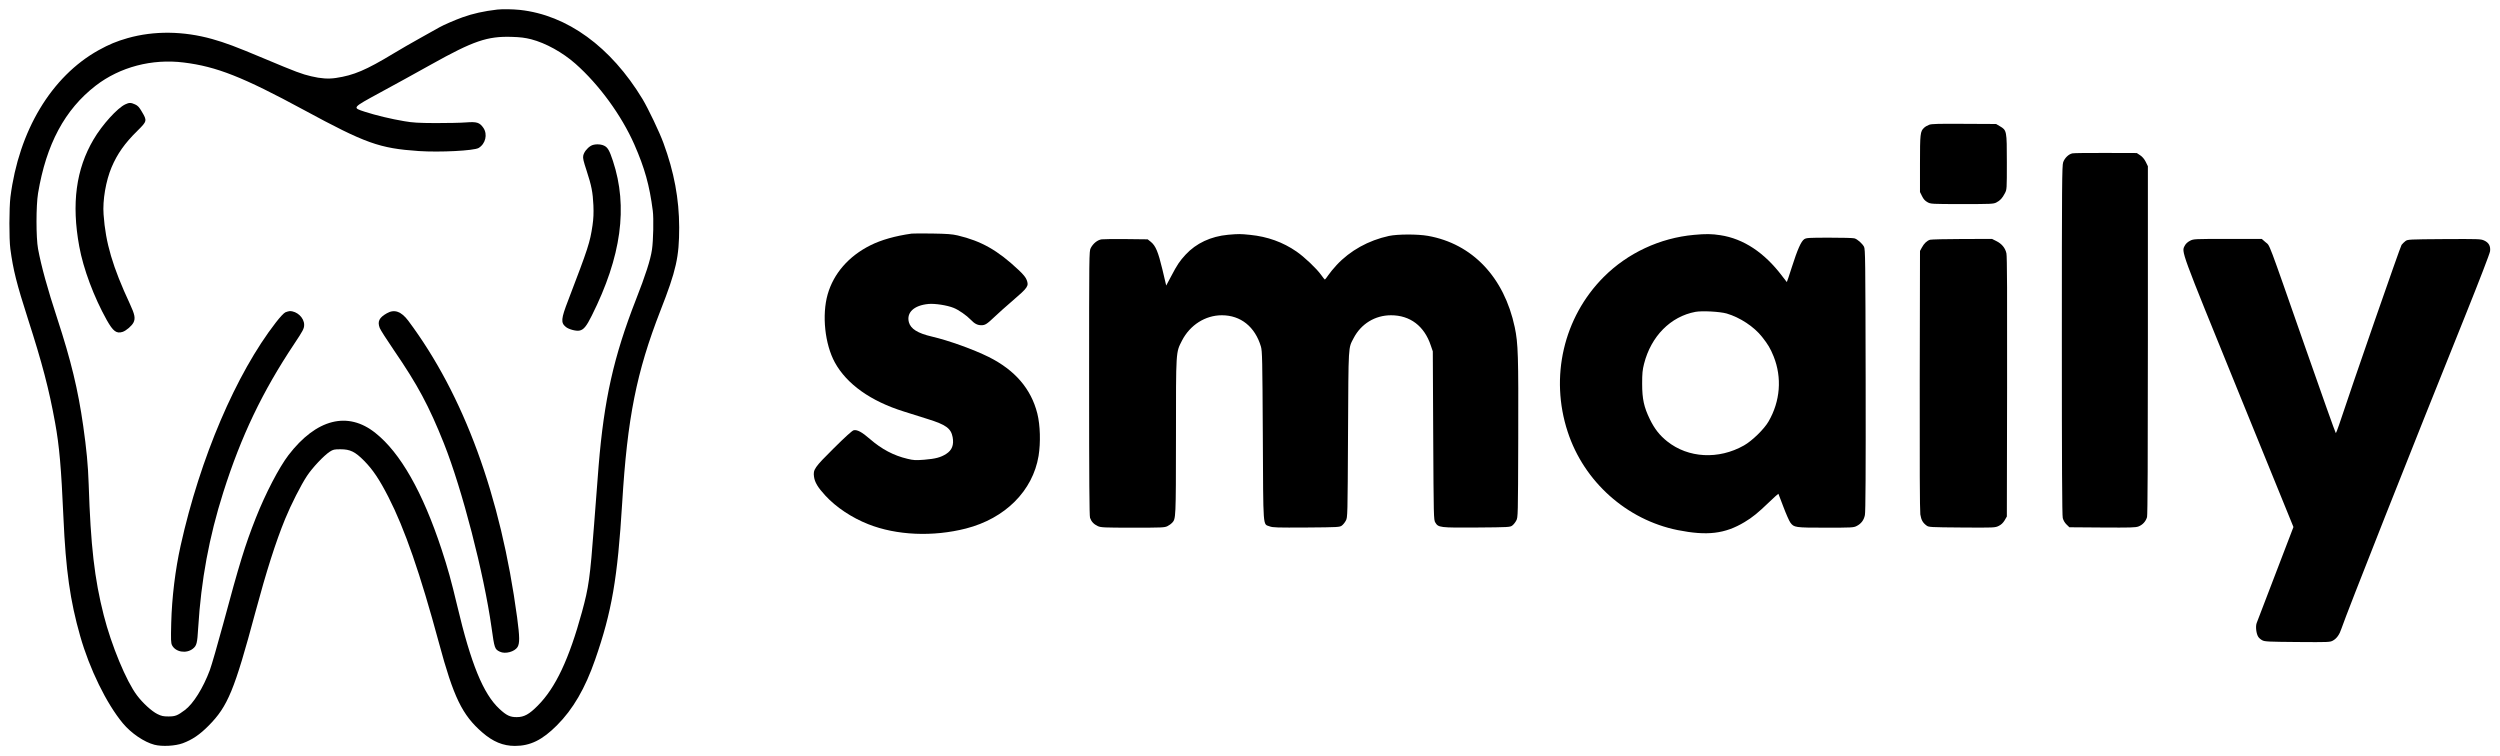
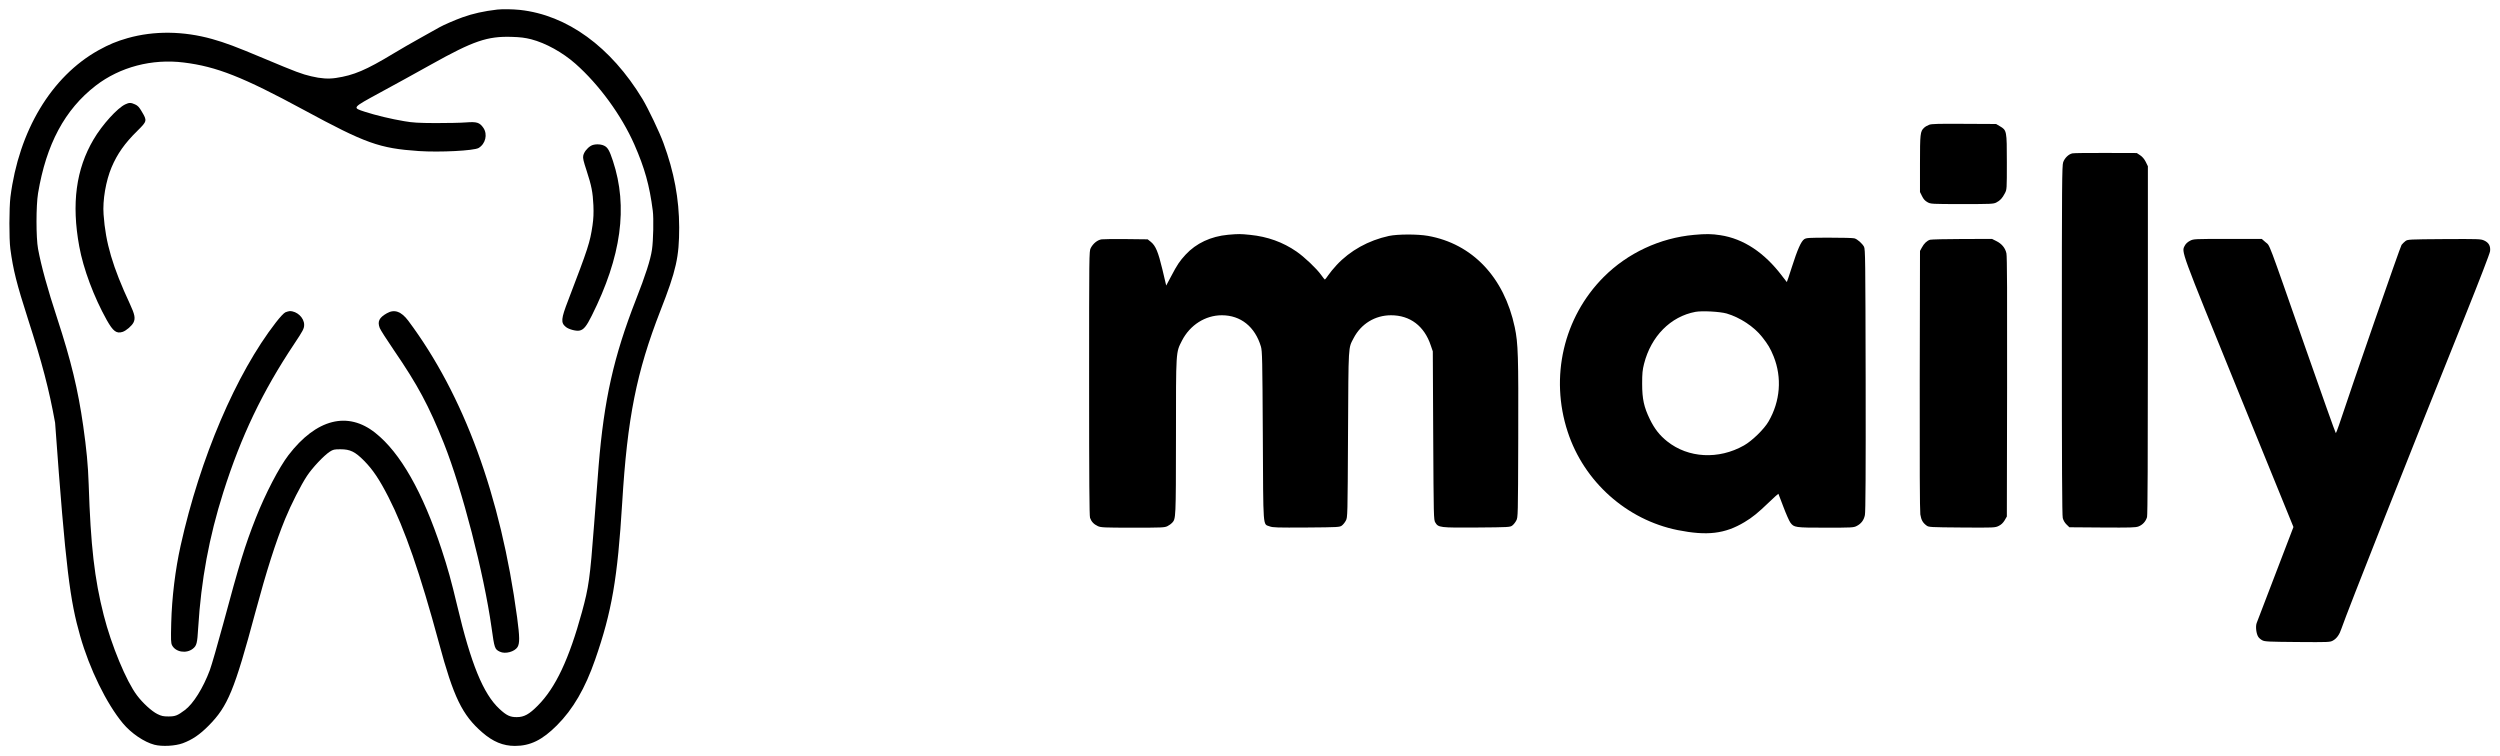
<svg xmlns="http://www.w3.org/2000/svg" width="172" height="52" viewBox="0 0 172 52" fill="none">
-   <path d="M34.214 0.658C33.286 0.767 32.541 0.932 31.824 1.189C31.317 1.372 30.52 1.715 30.242 1.874C30.139 1.931 29.564 2.257 28.955 2.594C28.346 2.931 27.499 3.421 27.066 3.684C25.177 4.826 24.34 5.18 23.117 5.363C22.599 5.442 22.075 5.408 21.409 5.248C20.772 5.1 20.357 4.946 18.223 4.049C16.174 3.187 15.52 2.948 14.598 2.685C12.617 2.131 10.603 2.108 8.782 2.622C8.025 2.839 7.513 3.05 6.778 3.456C3.535 5.265 1.292 8.999 0.718 13.555C0.627 14.303 0.621 16.432 0.712 17.123C0.905 18.567 1.145 19.52 1.924 21.947C2.903 24.989 3.37 26.765 3.791 29.083C4.081 30.67 4.212 32.171 4.365 35.619C4.525 39.227 4.826 41.34 5.515 43.755C6.158 46.021 7.33 48.413 8.451 49.76C9.026 50.451 9.92 51.056 10.625 51.239C11.155 51.376 12.059 51.324 12.572 51.136C13.232 50.891 13.744 50.542 14.353 49.926C15.673 48.596 16.128 47.494 17.568 42.127C18.325 39.313 18.968 37.286 19.617 35.705C20.021 34.717 20.704 33.37 21.125 32.736C21.489 32.183 22.28 31.343 22.69 31.075C22.923 30.927 22.991 30.91 23.43 30.91C24.09 30.91 24.431 31.075 25.052 31.703C25.649 32.308 26.099 32.976 26.725 34.198C27.846 36.39 28.904 39.439 30.202 44.24C31.203 47.962 31.801 49.195 33.178 50.388C33.912 51.028 34.612 51.319 35.426 51.319C36.484 51.319 37.309 50.913 38.317 49.903C39.426 48.795 40.257 47.362 40.946 45.382C42.096 42.082 42.488 39.787 42.807 34.592C43.16 28.757 43.791 25.6 45.436 21.376C46.529 18.59 46.728 17.677 46.728 15.638C46.722 13.686 46.381 11.836 45.647 9.844C45.368 9.079 44.599 7.475 44.207 6.818C42.027 3.216 39.023 1.035 35.767 0.681C35.244 0.63 34.589 0.618 34.214 0.658ZM36.547 2.702C37.548 2.965 38.698 3.598 39.592 4.386C41.219 5.825 42.756 7.931 43.643 9.941C44.36 11.579 44.685 12.744 44.912 14.502C44.981 15.028 44.947 16.58 44.855 17.18C44.753 17.876 44.417 18.921 43.752 20.617C42.221 24.538 41.561 27.49 41.185 32.051C41.122 32.834 40.98 34.66 40.872 36.11C40.593 39.787 40.508 40.386 40.041 42.099C39.153 45.342 38.226 47.317 37.002 48.544C36.41 49.144 36.058 49.338 35.557 49.338C35.096 49.343 34.845 49.224 34.356 48.767C33.246 47.734 32.404 45.678 31.454 41.665C31.05 39.97 30.811 39.102 30.378 37.789C29.081 33.855 27.544 31.149 25.831 29.791C23.93 28.266 21.762 28.82 19.85 31.309C19.196 32.166 18.268 33.947 17.602 35.631C16.851 37.538 16.481 38.742 15.349 42.95C14.967 44.36 14.558 45.775 14.438 46.101C13.977 47.334 13.3 48.419 12.72 48.852C12.213 49.229 12.065 49.292 11.593 49.292C11.234 49.292 11.109 49.264 10.83 49.127C10.443 48.938 9.817 48.367 9.425 47.842C8.691 46.877 7.66 44.388 7.137 42.327C6.5 39.827 6.238 37.555 6.101 33.307C6.061 32.034 5.948 30.864 5.726 29.311C5.367 26.794 4.889 24.818 3.939 21.913C3.267 19.863 2.84 18.316 2.618 17.123C2.476 16.358 2.476 14.154 2.618 13.298C3.182 9.918 4.457 7.538 6.585 5.893C8.252 4.609 10.455 4.027 12.646 4.301C14.899 4.58 16.698 5.288 20.897 7.56C25.177 9.878 26.099 10.204 28.808 10.392C30.27 10.489 32.609 10.369 32.928 10.181C33.406 9.895 33.559 9.245 33.258 8.799C32.996 8.422 32.802 8.365 32.057 8.422C31.71 8.451 30.771 8.468 29.974 8.468C28.79 8.462 28.392 8.44 27.806 8.337C26.912 8.188 25.848 7.931 25.108 7.692C24.221 7.401 24.198 7.435 26.144 6.373C27.043 5.888 28.631 5.014 29.672 4.432C32.575 2.811 33.525 2.485 35.21 2.537C35.796 2.554 36.114 2.594 36.547 2.702Z" fill="black" />
+   <path d="M34.214 0.658C33.286 0.767 32.541 0.932 31.824 1.189C31.317 1.372 30.52 1.715 30.242 1.874C30.139 1.931 29.564 2.257 28.955 2.594C28.346 2.931 27.499 3.421 27.066 3.684C25.177 4.826 24.34 5.18 23.117 5.363C22.599 5.442 22.075 5.408 21.409 5.248C20.772 5.1 20.357 4.946 18.223 4.049C16.174 3.187 15.52 2.948 14.598 2.685C12.617 2.131 10.603 2.108 8.782 2.622C8.025 2.839 7.513 3.05 6.778 3.456C3.535 5.265 1.292 8.999 0.718 13.555C0.627 14.303 0.621 16.432 0.712 17.123C0.905 18.567 1.145 19.52 1.924 21.947C2.903 24.989 3.37 26.765 3.791 29.083C4.525 39.227 4.826 41.34 5.515 43.755C6.158 46.021 7.33 48.413 8.451 49.76C9.026 50.451 9.92 51.056 10.625 51.239C11.155 51.376 12.059 51.324 12.572 51.136C13.232 50.891 13.744 50.542 14.353 49.926C15.673 48.596 16.128 47.494 17.568 42.127C18.325 39.313 18.968 37.286 19.617 35.705C20.021 34.717 20.704 33.37 21.125 32.736C21.489 32.183 22.28 31.343 22.69 31.075C22.923 30.927 22.991 30.91 23.43 30.91C24.09 30.91 24.431 31.075 25.052 31.703C25.649 32.308 26.099 32.976 26.725 34.198C27.846 36.39 28.904 39.439 30.202 44.24C31.203 47.962 31.801 49.195 33.178 50.388C33.912 51.028 34.612 51.319 35.426 51.319C36.484 51.319 37.309 50.913 38.317 49.903C39.426 48.795 40.257 47.362 40.946 45.382C42.096 42.082 42.488 39.787 42.807 34.592C43.16 28.757 43.791 25.6 45.436 21.376C46.529 18.59 46.728 17.677 46.728 15.638C46.722 13.686 46.381 11.836 45.647 9.844C45.368 9.079 44.599 7.475 44.207 6.818C42.027 3.216 39.023 1.035 35.767 0.681C35.244 0.63 34.589 0.618 34.214 0.658ZM36.547 2.702C37.548 2.965 38.698 3.598 39.592 4.386C41.219 5.825 42.756 7.931 43.643 9.941C44.36 11.579 44.685 12.744 44.912 14.502C44.981 15.028 44.947 16.58 44.855 17.18C44.753 17.876 44.417 18.921 43.752 20.617C42.221 24.538 41.561 27.49 41.185 32.051C41.122 32.834 40.98 34.66 40.872 36.11C40.593 39.787 40.508 40.386 40.041 42.099C39.153 45.342 38.226 47.317 37.002 48.544C36.41 49.144 36.058 49.338 35.557 49.338C35.096 49.343 34.845 49.224 34.356 48.767C33.246 47.734 32.404 45.678 31.454 41.665C31.05 39.97 30.811 39.102 30.378 37.789C29.081 33.855 27.544 31.149 25.831 29.791C23.93 28.266 21.762 28.82 19.85 31.309C19.196 32.166 18.268 33.947 17.602 35.631C16.851 37.538 16.481 38.742 15.349 42.95C14.967 44.36 14.558 45.775 14.438 46.101C13.977 47.334 13.3 48.419 12.72 48.852C12.213 49.229 12.065 49.292 11.593 49.292C11.234 49.292 11.109 49.264 10.83 49.127C10.443 48.938 9.817 48.367 9.425 47.842C8.691 46.877 7.66 44.388 7.137 42.327C6.5 39.827 6.238 37.555 6.101 33.307C6.061 32.034 5.948 30.864 5.726 29.311C5.367 26.794 4.889 24.818 3.939 21.913C3.267 19.863 2.84 18.316 2.618 17.123C2.476 16.358 2.476 14.154 2.618 13.298C3.182 9.918 4.457 7.538 6.585 5.893C8.252 4.609 10.455 4.027 12.646 4.301C14.899 4.58 16.698 5.288 20.897 7.56C25.177 9.878 26.099 10.204 28.808 10.392C30.27 10.489 32.609 10.369 32.928 10.181C33.406 9.895 33.559 9.245 33.258 8.799C32.996 8.422 32.802 8.365 32.057 8.422C31.71 8.451 30.771 8.468 29.974 8.468C28.79 8.462 28.392 8.44 27.806 8.337C26.912 8.188 25.848 7.931 25.108 7.692C24.221 7.401 24.198 7.435 26.144 6.373C27.043 5.888 28.631 5.014 29.672 4.432C32.575 2.811 33.525 2.485 35.21 2.537C35.796 2.554 36.114 2.594 36.547 2.702Z" fill="black" />
  <path d="M8.622 7.178C8.076 7.429 7.023 8.594 6.437 9.593C5.231 11.636 4.912 14.011 5.452 16.951C5.731 18.493 6.465 20.445 7.342 22.015C7.786 22.803 8.013 22.969 8.44 22.832C8.679 22.752 9.06 22.426 9.18 22.198C9.328 21.907 9.277 21.644 8.941 20.919C7.752 18.367 7.262 16.712 7.126 14.754C7.052 13.777 7.285 12.43 7.683 11.494C8.076 10.575 8.588 9.85 9.442 9.01C10.125 8.337 10.13 8.308 9.76 7.686C9.578 7.372 9.482 7.269 9.294 7.184C9.004 7.052 8.89 7.052 8.622 7.178Z" fill="black" />
  <path d="M40.644 10.038C40.388 10.192 40.172 10.478 40.126 10.712C40.092 10.883 40.144 11.088 40.354 11.728C40.696 12.773 40.786 13.229 40.826 14.126C40.849 14.668 40.832 15.045 40.764 15.513C40.587 16.7 40.479 17.031 39.091 20.662C38.596 21.941 38.573 22.204 38.931 22.495C39.125 22.655 39.626 22.792 39.859 22.746C40.149 22.695 40.348 22.455 40.713 21.718C42.75 17.648 43.217 14.234 42.169 11.071C41.93 10.346 41.811 10.141 41.56 10.021C41.299 9.895 40.861 9.901 40.644 10.038Z" fill="black" />
  <path d="M19.64 21.484C19.526 21.536 19.281 21.798 18.979 22.186C16.242 25.715 13.772 31.498 12.429 37.532C12.059 39.193 11.826 41.1 11.78 42.87C11.752 44.04 11.758 44.234 11.837 44.394C12.082 44.868 12.816 44.988 13.266 44.634C13.533 44.422 13.573 44.263 13.636 43.184C13.835 39.924 14.387 36.944 15.36 33.878C16.589 30.002 18.052 26.948 20.243 23.659C20.852 22.746 20.926 22.603 20.926 22.346C20.926 21.861 20.43 21.399 19.93 21.404C19.867 21.41 19.736 21.444 19.64 21.484Z" fill="black" />
  <path d="M26.616 21.553C26.081 21.855 25.956 22.118 26.127 22.569C26.178 22.7 26.616 23.385 27.1 24.093C28.739 26.485 29.507 27.918 30.543 30.51C31.795 33.656 33.292 39.45 33.815 43.155C34.02 44.628 34.037 44.668 34.396 44.839C34.76 45.016 35.409 44.839 35.608 44.514C35.761 44.257 35.756 43.817 35.579 42.487C34.447 34.089 31.915 27.187 28.085 22.061C27.601 21.422 27.134 21.256 26.616 21.553Z" fill="black" />
  <path d="M132.733 8.582C132.608 8.628 132.448 8.719 132.374 8.794C132.113 9.039 132.095 9.199 132.095 11.271V13.212L132.238 13.498C132.334 13.697 132.448 13.823 132.608 13.909C132.83 14.034 132.869 14.04 134.986 14.04C136.99 14.04 137.149 14.034 137.348 13.931C137.61 13.8 137.763 13.629 137.934 13.298C138.071 13.041 138.071 13.03 138.071 11.157C138.071 8.988 138.065 8.965 137.593 8.685L137.331 8.531L135.14 8.52C133.382 8.508 132.904 8.52 132.733 8.582Z" fill="black" />
  <path d="M142.578 10.552C142.316 10.609 142.049 10.872 141.946 11.163C141.867 11.408 141.855 12.556 141.855 23.414C141.855 31.886 141.872 35.471 141.918 35.642C141.958 35.796 142.054 35.968 142.174 36.082L142.373 36.276L144.632 36.293C146.596 36.304 146.92 36.299 147.131 36.219C147.415 36.11 147.631 35.871 147.717 35.574C147.757 35.431 147.774 31.452 147.774 23.397V11.437L147.626 11.134C147.529 10.94 147.392 10.78 147.244 10.683L147.011 10.529L144.877 10.523C143.699 10.518 142.669 10.529 142.578 10.552Z" fill="black" />
-   <path d="M62.725 16.072C61.587 16.232 60.625 16.506 59.885 16.877C58.388 17.625 57.353 18.818 56.943 20.251C56.539 21.673 56.749 23.677 57.438 24.938C58.257 26.428 59.902 27.599 62.184 28.312C62.605 28.443 63.351 28.677 63.834 28.832C65.081 29.22 65.428 29.471 65.542 30.076C65.638 30.607 65.502 30.972 65.098 31.229C64.716 31.475 64.352 31.566 63.59 31.629C62.992 31.675 62.856 31.669 62.434 31.566C61.484 31.343 60.659 30.904 59.862 30.213C59.299 29.722 58.969 29.545 58.73 29.602C58.627 29.631 58.144 30.065 57.364 30.841C56.032 32.16 55.935 32.308 56.004 32.799C56.055 33.182 56.271 33.541 56.783 34.095C57.523 34.9 58.605 35.619 59.737 36.065C61.678 36.835 64.181 36.944 66.458 36.362C69.155 35.671 71.056 33.77 71.454 31.366C71.602 30.447 71.568 29.26 71.369 28.455C70.942 26.754 69.832 25.463 68.017 24.556C66.964 24.036 65.285 23.431 64.119 23.157C63.134 22.929 62.656 22.626 62.531 22.169C62.355 21.501 62.884 21.005 63.88 20.913C64.324 20.873 65.155 20.999 65.61 21.182C65.957 21.319 66.503 21.701 66.794 22.004C67.05 22.272 67.249 22.375 67.516 22.375C67.778 22.375 67.892 22.306 68.444 21.781C68.677 21.558 69.218 21.073 69.645 20.708C70.732 19.777 70.794 19.68 70.635 19.258C70.572 19.087 70.402 18.875 70.077 18.573C68.649 17.226 67.522 16.586 65.889 16.198C65.496 16.107 65.155 16.084 64.147 16.067C63.459 16.055 62.821 16.061 62.725 16.072Z" fill="black" />
  <path d="M84.492 16.152C83.308 16.261 82.295 16.735 81.567 17.522C81.157 17.968 80.992 18.213 80.582 18.995L80.235 19.646L79.973 18.538C79.683 17.323 79.507 16.912 79.182 16.643L78.96 16.466L77.504 16.449C76.695 16.438 75.933 16.449 75.796 16.466C75.506 16.506 75.205 16.752 75.04 17.071C74.931 17.283 74.931 17.494 74.931 26.36C74.931 32.993 74.948 35.482 74.994 35.625C75.085 35.888 75.256 36.07 75.529 36.196C75.74 36.293 75.939 36.304 77.936 36.304C79.962 36.304 80.127 36.299 80.326 36.196C80.44 36.139 80.582 36.036 80.639 35.973C80.901 35.682 80.901 35.734 80.907 30.065C80.907 24.053 80.895 24.27 81.322 23.431C81.874 22.358 82.927 21.69 84.065 21.69C85.363 21.69 86.347 22.483 86.751 23.842C86.842 24.145 86.854 24.721 86.882 29.968C86.916 36.504 86.876 36.036 87.349 36.213C87.565 36.299 87.878 36.304 89.881 36.293C92.084 36.276 92.174 36.27 92.323 36.156C92.408 36.093 92.533 35.939 92.596 35.813C92.715 35.597 92.715 35.517 92.744 29.854C92.778 23.585 92.755 23.991 93.131 23.26C93.643 22.278 94.605 21.69 95.703 21.69C97.017 21.69 97.996 22.432 98.44 23.774L98.577 24.173L98.605 29.968C98.634 35.602 98.639 35.768 98.747 35.945C98.958 36.299 99.049 36.31 101.604 36.293C103.807 36.276 103.898 36.27 104.046 36.156C104.131 36.093 104.256 35.939 104.319 35.813C104.438 35.597 104.438 35.522 104.455 30.196C104.472 24.442 104.45 23.637 104.216 22.518C103.488 19.075 101.297 16.769 98.241 16.227C97.518 16.101 96.158 16.107 95.561 16.232C94.144 16.54 92.886 17.243 91.964 18.23C91.748 18.459 91.486 18.784 91.378 18.944C91.27 19.104 91.167 19.235 91.15 19.235C91.133 19.235 91.019 19.087 90.894 18.915C90.587 18.481 89.739 17.677 89.198 17.305C88.265 16.66 87.207 16.278 86.006 16.158C85.329 16.089 85.215 16.089 84.492 16.152Z" fill="black" />
  <path d="M116.554 16.158C114.209 16.369 111.978 17.408 110.328 19.064C107.574 21.832 106.618 25.937 107.858 29.711C108.979 33.142 111.916 35.762 115.421 36.47C117.447 36.875 118.677 36.733 120.031 35.916C120.56 35.602 120.97 35.266 121.681 34.58C122.045 34.232 122.347 33.958 122.353 33.97C122.364 33.981 122.518 34.392 122.7 34.877C122.882 35.362 123.098 35.848 123.178 35.956C123.428 36.293 123.497 36.304 125.608 36.304C127.395 36.304 127.531 36.299 127.736 36.19C128.044 36.036 128.237 35.785 128.305 35.437C128.351 35.225 128.368 32.474 128.357 26.143C128.339 17.808 128.334 17.14 128.243 16.974C128.118 16.746 127.782 16.449 127.583 16.398C127.497 16.369 126.723 16.352 125.864 16.352C124.436 16.352 124.282 16.363 124.134 16.455C123.918 16.598 123.667 17.157 123.275 18.39C123.098 18.95 122.945 19.406 122.933 19.406C122.928 19.406 122.78 19.218 122.609 18.989C121.391 17.374 119.946 16.421 118.358 16.181C117.766 16.089 117.362 16.084 116.554 16.158ZM118.796 21.57C119.712 21.838 120.68 22.478 121.232 23.18C121.641 23.699 121.801 23.968 122.028 24.527C122.609 25.983 122.484 27.604 121.676 28.997C121.38 29.517 120.543 30.333 119.985 30.647C118.238 31.635 116.15 31.52 114.704 30.367C114.181 29.951 113.834 29.505 113.515 28.854C113.105 28.015 112.98 27.456 112.98 26.4C112.98 25.686 113.003 25.458 113.111 25.029C113.595 23.128 114.938 21.776 116.645 21.456C117.106 21.37 118.335 21.439 118.796 21.57Z" fill="black" />
  <path d="M132.784 16.495C132.574 16.563 132.369 16.752 132.221 17.037L132.096 17.265L132.078 26.143C132.067 31.834 132.084 35.151 132.118 35.391C132.181 35.773 132.283 35.962 132.545 36.156C132.693 36.27 132.778 36.276 134.981 36.293C137.206 36.31 137.263 36.304 137.507 36.185C137.684 36.099 137.803 35.985 137.917 35.802L138.071 35.534L138.088 26.628C138.099 20.377 138.088 17.637 138.042 17.431C137.963 17.066 137.729 16.774 137.348 16.586L137.052 16.438L135.004 16.443C133.871 16.443 132.875 16.472 132.784 16.495Z" fill="black" />
  <path d="M150.676 16.563C150.511 16.649 150.38 16.769 150.317 16.894C150.078 17.351 149.959 17.02 154.028 27.022L157.789 36.259L156.56 39.467C155.883 41.225 155.297 42.761 155.257 42.87C155.172 43.104 155.229 43.606 155.371 43.817C155.416 43.892 155.542 44 155.644 44.051C155.809 44.143 156.048 44.154 158.063 44.171C160.242 44.188 160.305 44.183 160.51 44.069C160.766 43.926 160.959 43.657 161.09 43.252C161.466 42.145 165.899 30.927 169.655 21.604C170.577 19.309 171.299 17.437 171.316 17.288C171.362 16.929 171.225 16.689 170.907 16.546C170.668 16.438 170.525 16.438 168.152 16.449C165.728 16.466 165.648 16.472 165.495 16.586C165.409 16.649 165.29 16.769 165.227 16.849C165.142 16.963 161.875 26.365 160.925 29.237C160.823 29.545 160.72 29.796 160.703 29.796C160.68 29.796 159.719 27.09 158.563 23.785C155.946 16.301 156.19 16.946 155.872 16.666L155.61 16.438H153.271C150.955 16.438 150.926 16.438 150.676 16.563Z" fill="black" />
</svg>